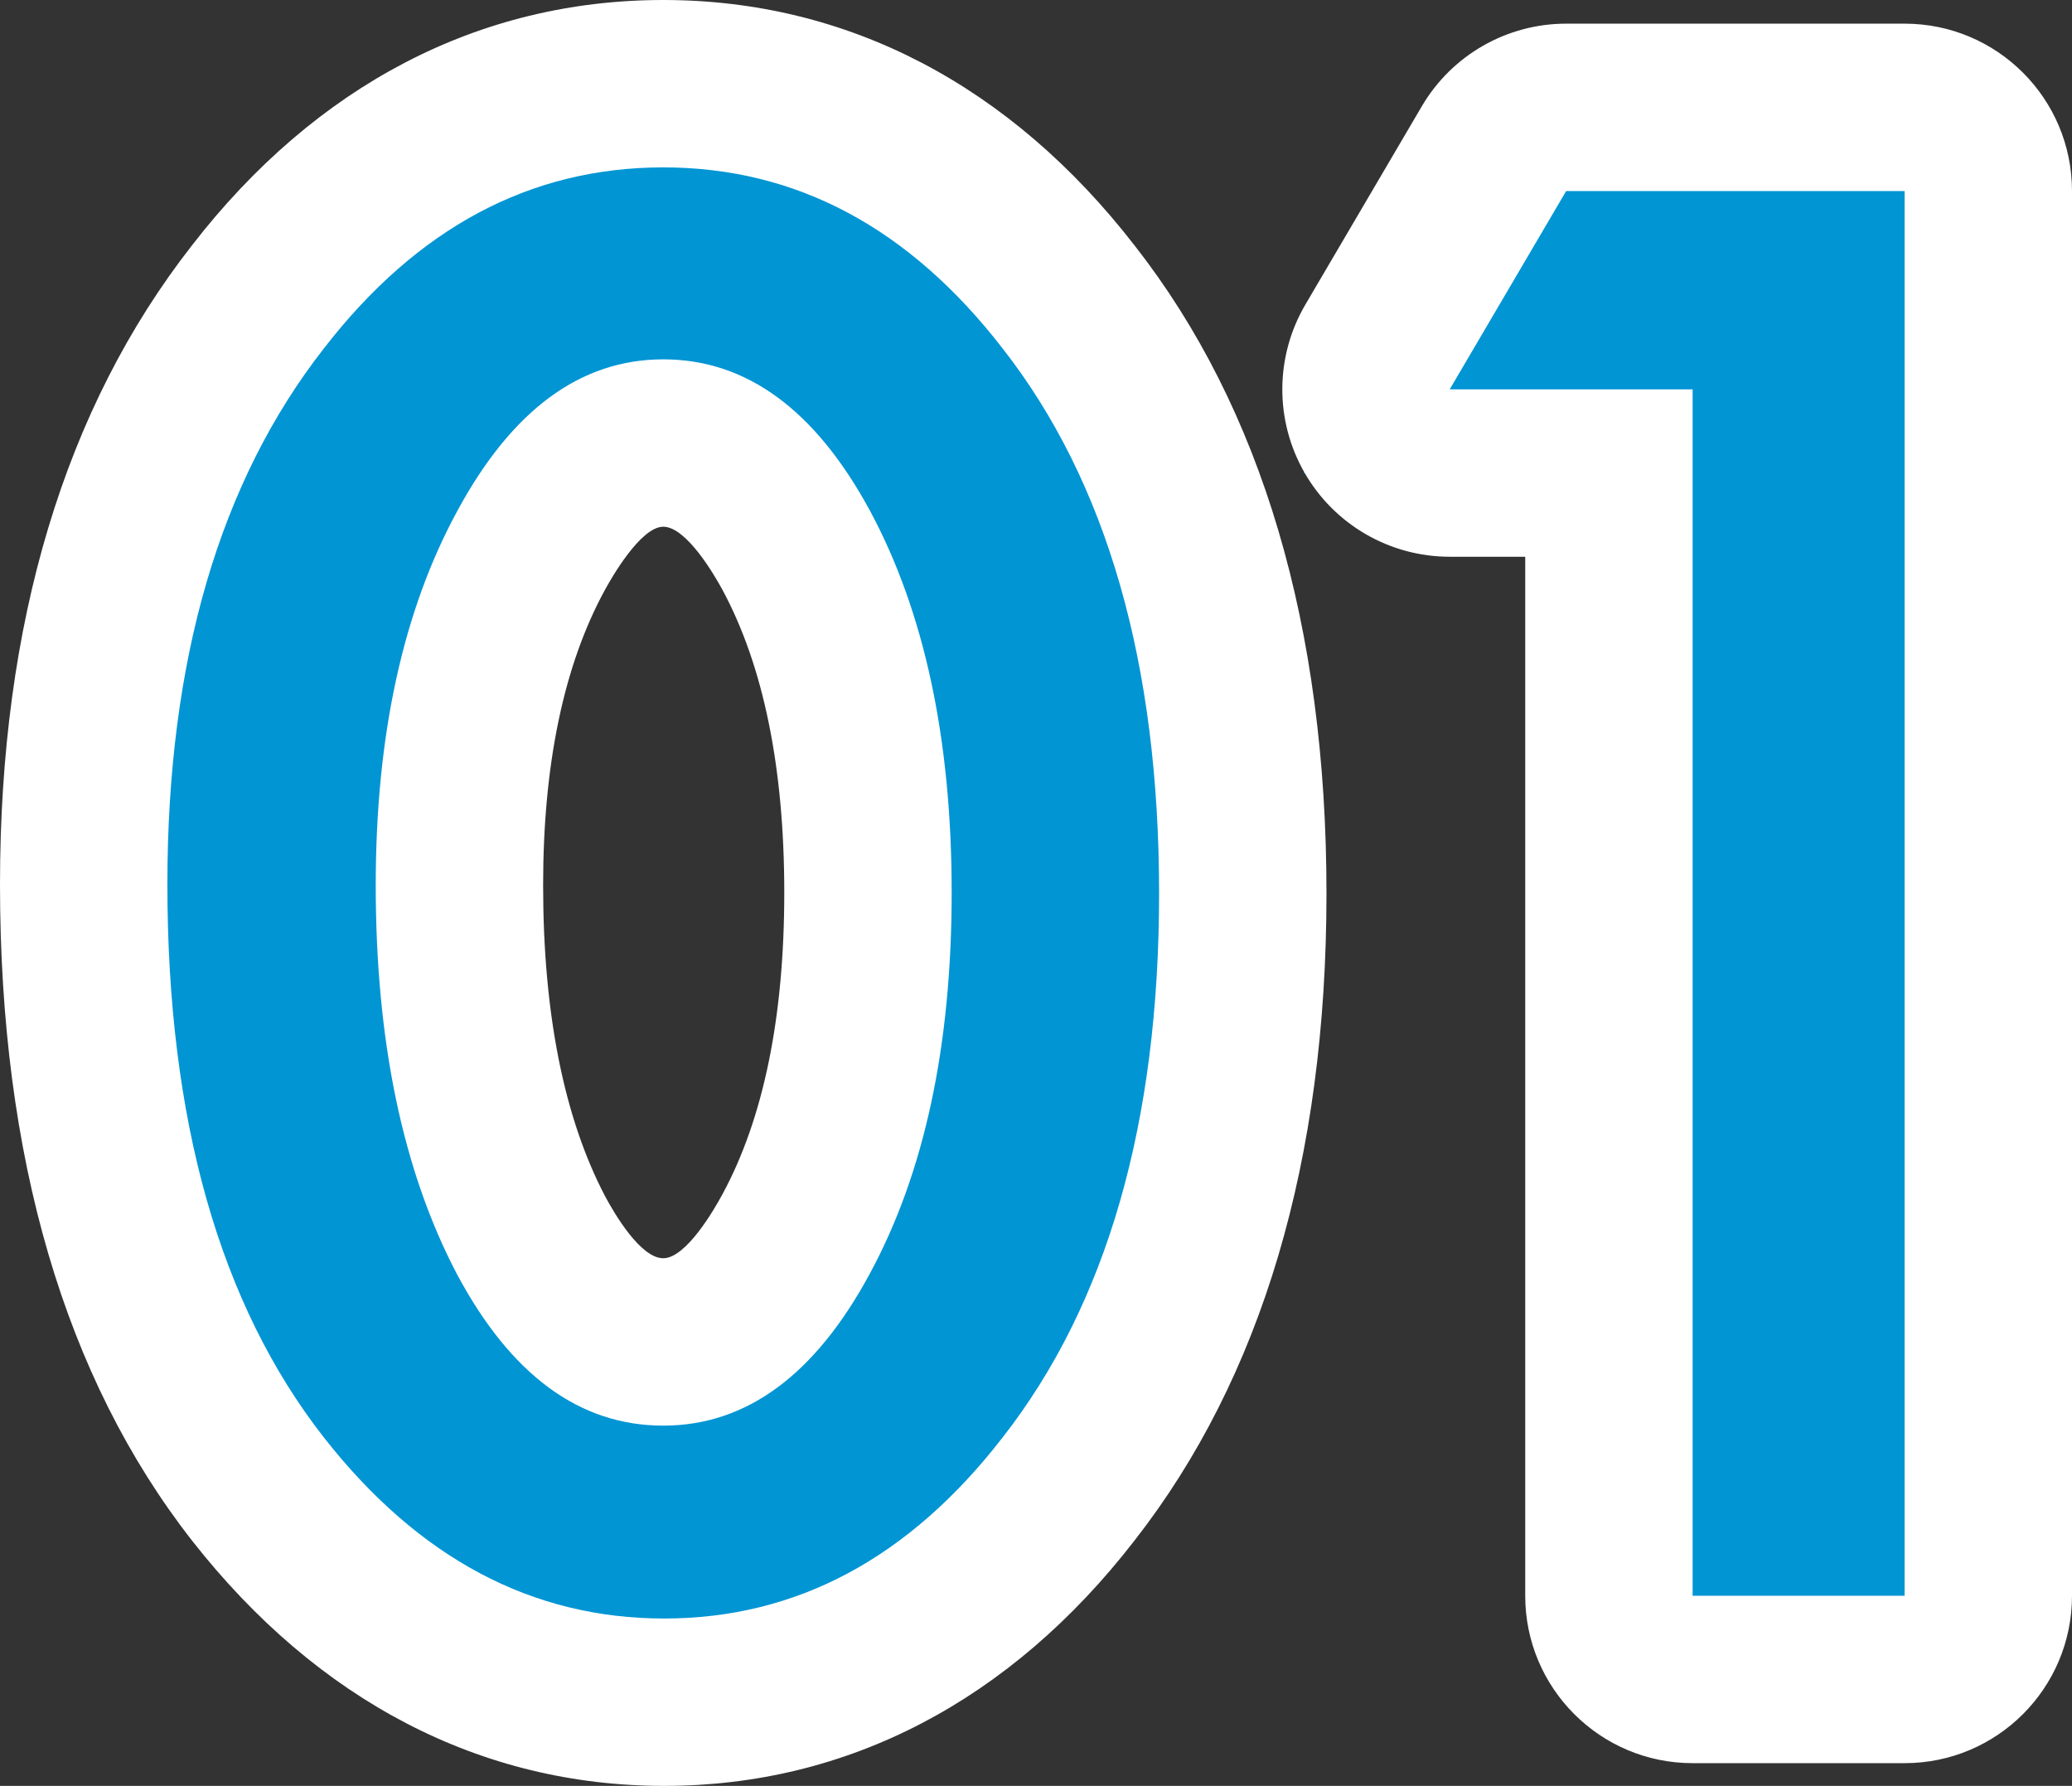
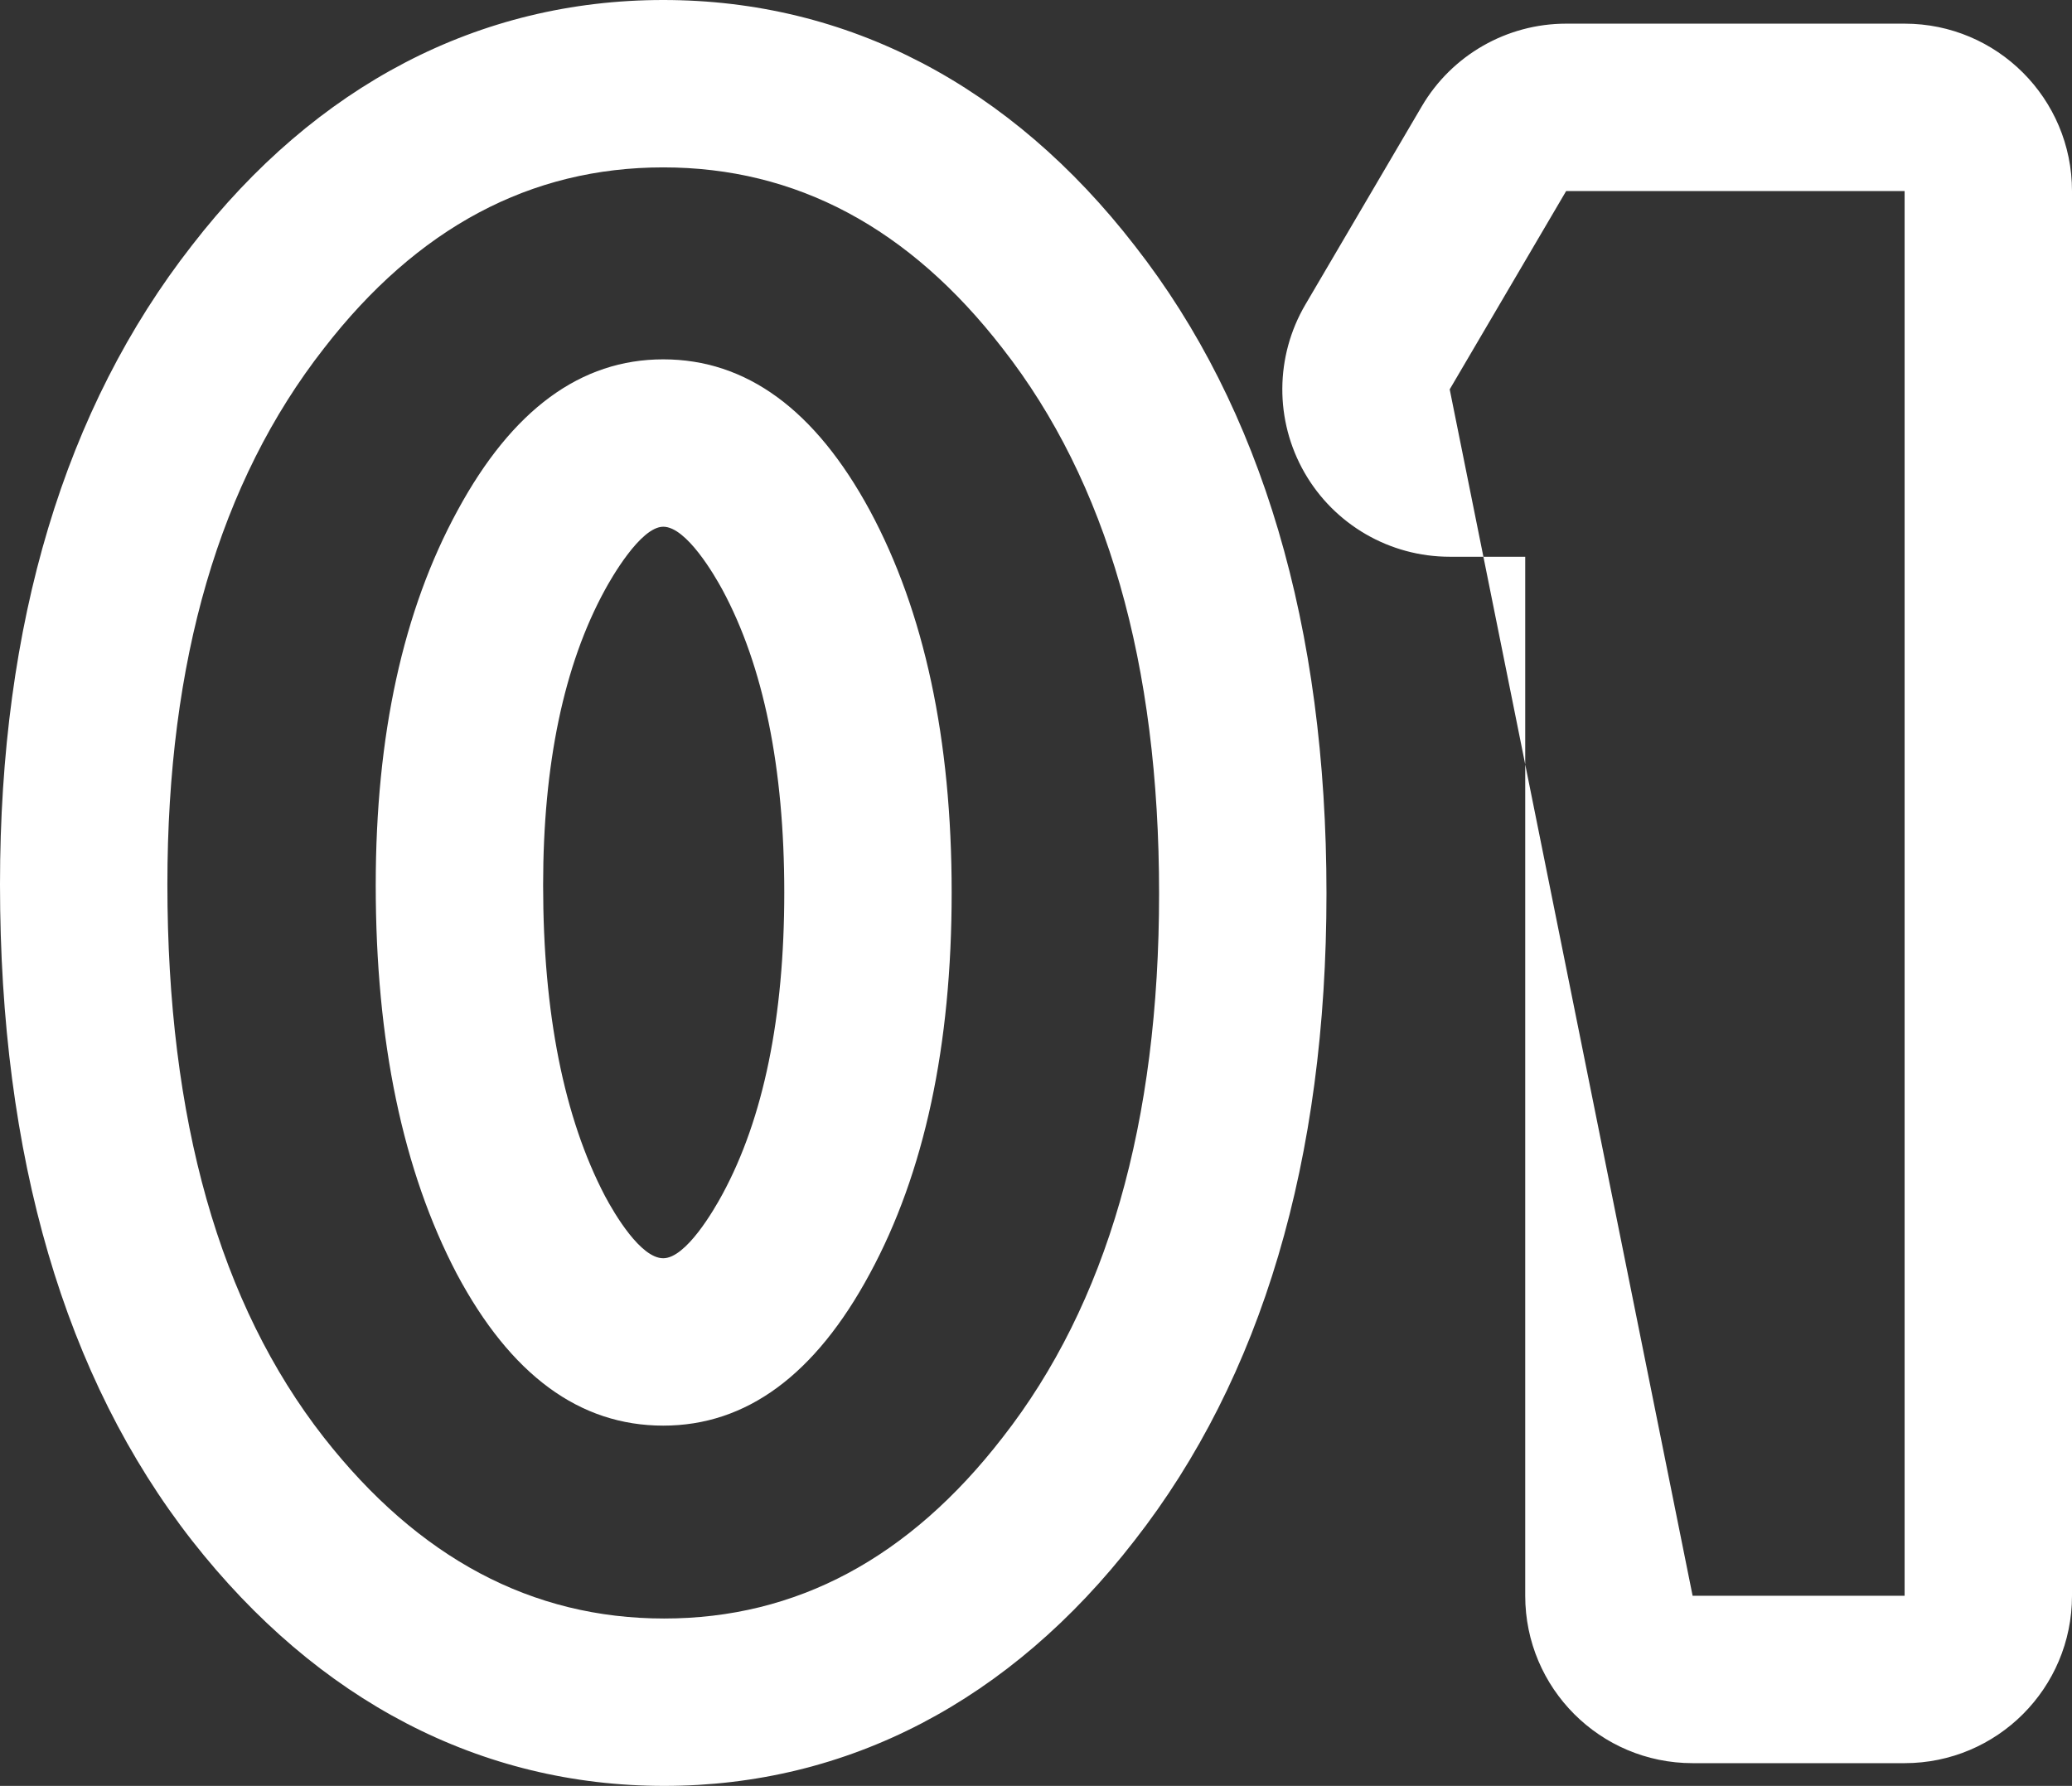
<svg xmlns="http://www.w3.org/2000/svg" width="74.27" height="64.017" viewBox="0 0 74.27 64.017">
  <rect x="0" y="0" width="74.27" height="64.017" fill="#333333" stroke="none" />
  <g id="パス_551" data-name="パス 551" transform="translate(3.451 51.996)" fill="#0195d4" stroke-linejoin="round">
-     <path d="M 20.355 9.021 C 17.5 9.021 14.804 8.357 12.342 7.047 C 9.947 5.772 7.745 3.866 5.797 1.382 C 3.693 -1.31 2.101 -4.531 1.064 -8.197 C 0.059 -11.752 -0.451 -15.823 -0.451 -20.297 C -0.451 -24.575 0.061 -28.498 1.071 -31.958 C 2.108 -35.509 3.696 -38.668 5.791 -41.349 C 7.717 -43.836 9.906 -45.744 12.298 -47.02 C 14.755 -48.331 17.455 -48.996 20.323 -48.996 C 23.19 -48.996 25.89 -48.331 28.347 -47.02 C 30.739 -45.744 32.929 -43.836 34.855 -41.349 C 36.952 -38.665 38.541 -35.473 39.578 -31.863 C 40.585 -28.353 41.096 -24.352 41.096 -19.971 C 41.096 -15.601 40.585 -11.608 39.577 -8.103 C 38.541 -4.499 36.952 -1.31 34.855 1.373 C 32.929 3.86 30.744 5.768 28.358 7.044 C 25.906 8.356 23.213 9.021 20.355 9.021 Z M 15.572 -7.741 C 16.321 -6.338 17.138 -5.305 17.999 -4.671 C 18.721 -4.14 19.459 -3.893 20.323 -3.893 C 20.985 -3.893 22.999 -3.893 25.085 -7.763 L 25.087 -7.766 L 25.088 -7.769 C 26.795 -10.918 27.661 -15.034 27.661 -20.004 C 27.661 -24.974 26.795 -29.102 25.088 -32.273 C 24.327 -33.674 23.503 -34.706 22.637 -35.34 C 21.913 -35.869 21.178 -36.115 20.323 -36.115 C 19.667 -36.115 17.673 -36.115 15.59 -32.271 L 15.588 -32.268 L 15.586 -32.265 C 13.881 -29.14 13.017 -25.102 13.017 -20.265 C 13.017 -15.198 13.877 -10.985 15.572 -7.741 Z M 67.819 8.206 L 64.819 8.206 L 57.22 8.206 L 54.22 8.206 L 54.22 5.206 L 54.22 -35.039 L 48.513 -35.039 L 43.273 -35.039 L 45.926 -39.558 L 50.1 -46.667 L 50.97 -48.148 L 52.687 -48.148 L 64.819 -48.148 L 67.819 -48.148 L 67.819 -45.148 L 67.819 5.206 L 67.819 8.206 Z" stroke="none" />
-     <path d="M 20.323 -45.996 C 15.561 -45.996 11.506 -43.833 8.158 -39.506 C 4.419 -34.723 2.549 -28.32 2.549 -20.297 C 2.549 -11.862 4.419 -5.252 8.158 -0.469 C 11.55 3.858 15.616 6.021 20.355 6.021 C 25.095 6.021 29.139 3.858 32.487 -0.469 C 36.227 -5.252 38.096 -11.753 38.096 -19.971 C 38.096 -28.211 36.227 -34.723 32.487 -39.506 C 29.139 -43.833 25.084 -45.996 20.323 -45.996 M 20.323 -0.893 C 17.322 -0.893 14.855 -2.708 12.92 -6.339 C 10.985 -10.035 10.017 -14.677 10.017 -20.265 C 10.017 -25.635 10.995 -30.114 12.952 -33.701 C 14.909 -37.31 17.366 -39.115 20.323 -39.115 C 23.301 -39.115 25.769 -37.31 27.726 -33.701 C 29.682 -30.07 30.661 -25.505 30.661 -20.004 C 30.661 -14.503 29.682 -9.948 27.726 -6.339 C 25.769 -2.708 23.301 -0.893 20.323 -0.893 M 52.687 -45.148 L 48.513 -38.039 L 57.22 -38.039 L 57.22 5.206 L 64.819 5.206 L 64.819 -45.148 L 52.687 -45.148 M 20.323 -51.996 C 26.921 -51.996 32.768 -48.947 37.232 -43.178 C 41.781 -37.36 44.096 -29.545 44.096 -19.971 C 44.096 -10.42 41.781 -2.615 37.214 3.227 C 32.768 8.972 26.932 12.021 20.355 12.021 C 13.794 12.021 7.943 8.982 3.436 3.233 C -1.136 -2.615 -3.451 -10.529 -3.451 -20.297 C -3.451 -29.654 -1.136 -37.36 3.431 -43.202 C 7.877 -48.947 13.725 -51.996 20.323 -51.996 Z M 20.323 -6.893 C 21.144 -6.893 22.154 -8.648 22.444 -9.186 C 23.917 -11.904 24.661 -15.539 24.661 -20.004 C 24.661 -24.474 23.915 -28.125 22.444 -30.855 C 22.162 -31.375 21.154 -33.115 20.323 -33.115 C 19.501 -33.115 18.433 -31.221 18.227 -30.841 C 16.758 -28.149 16.017 -24.595 16.017 -20.265 C 16.017 -15.682 16.763 -11.934 18.235 -9.122 C 18.578 -8.479 19.511 -6.893 20.323 -6.893 Z M 52.687 -51.148 L 64.819 -51.148 C 68.133 -51.148 70.819 -48.462 70.819 -45.148 L 70.819 5.206 C 70.819 8.519 68.133 11.206 64.819 11.206 L 57.22 11.206 C 53.907 11.206 51.22 8.519 51.22 5.206 L 51.22 -32.039 L 48.513 -32.039 C 46.361 -32.039 44.375 -33.191 43.306 -35.058 C 42.237 -36.925 42.25 -39.221 43.339 -41.077 L 47.513 -48.186 C 48.591 -50.021 50.559 -51.148 52.687 -51.148 Z" stroke="none" fill="#fff" />
+     <path d="M 20.323 -45.996 C 15.561 -45.996 11.506 -43.833 8.158 -39.506 C 4.419 -34.723 2.549 -28.32 2.549 -20.297 C 2.549 -11.862 4.419 -5.252 8.158 -0.469 C 11.55 3.858 15.616 6.021 20.355 6.021 C 25.095 6.021 29.139 3.858 32.487 -0.469 C 36.227 -5.252 38.096 -11.753 38.096 -19.971 C 38.096 -28.211 36.227 -34.723 32.487 -39.506 C 29.139 -43.833 25.084 -45.996 20.323 -45.996 M 20.323 -0.893 C 17.322 -0.893 14.855 -2.708 12.92 -6.339 C 10.985 -10.035 10.017 -14.677 10.017 -20.265 C 10.017 -25.635 10.995 -30.114 12.952 -33.701 C 14.909 -37.31 17.366 -39.115 20.323 -39.115 C 23.301 -39.115 25.769 -37.31 27.726 -33.701 C 29.682 -30.07 30.661 -25.505 30.661 -20.004 C 30.661 -14.503 29.682 -9.948 27.726 -6.339 C 25.769 -2.708 23.301 -0.893 20.323 -0.893 M 52.687 -45.148 L 48.513 -38.039 L 57.22 5.206 L 64.819 5.206 L 64.819 -45.148 L 52.687 -45.148 M 20.323 -51.996 C 26.921 -51.996 32.768 -48.947 37.232 -43.178 C 41.781 -37.36 44.096 -29.545 44.096 -19.971 C 44.096 -10.42 41.781 -2.615 37.214 3.227 C 32.768 8.972 26.932 12.021 20.355 12.021 C 13.794 12.021 7.943 8.982 3.436 3.233 C -1.136 -2.615 -3.451 -10.529 -3.451 -20.297 C -3.451 -29.654 -1.136 -37.36 3.431 -43.202 C 7.877 -48.947 13.725 -51.996 20.323 -51.996 Z M 20.323 -6.893 C 21.144 -6.893 22.154 -8.648 22.444 -9.186 C 23.917 -11.904 24.661 -15.539 24.661 -20.004 C 24.661 -24.474 23.915 -28.125 22.444 -30.855 C 22.162 -31.375 21.154 -33.115 20.323 -33.115 C 19.501 -33.115 18.433 -31.221 18.227 -30.841 C 16.758 -28.149 16.017 -24.595 16.017 -20.265 C 16.017 -15.682 16.763 -11.934 18.235 -9.122 C 18.578 -8.479 19.511 -6.893 20.323 -6.893 Z M 52.687 -51.148 L 64.819 -51.148 C 68.133 -51.148 70.819 -48.462 70.819 -45.148 L 70.819 5.206 C 70.819 8.519 68.133 11.206 64.819 11.206 L 57.22 11.206 C 53.907 11.206 51.22 8.519 51.22 5.206 L 51.22 -32.039 L 48.513 -32.039 C 46.361 -32.039 44.375 -33.191 43.306 -35.058 C 42.237 -36.925 42.25 -39.221 43.339 -41.077 L 47.513 -48.186 C 48.591 -50.021 50.559 -51.148 52.687 -51.148 Z" stroke="none" fill="#fff" />
  </g>
</svg>